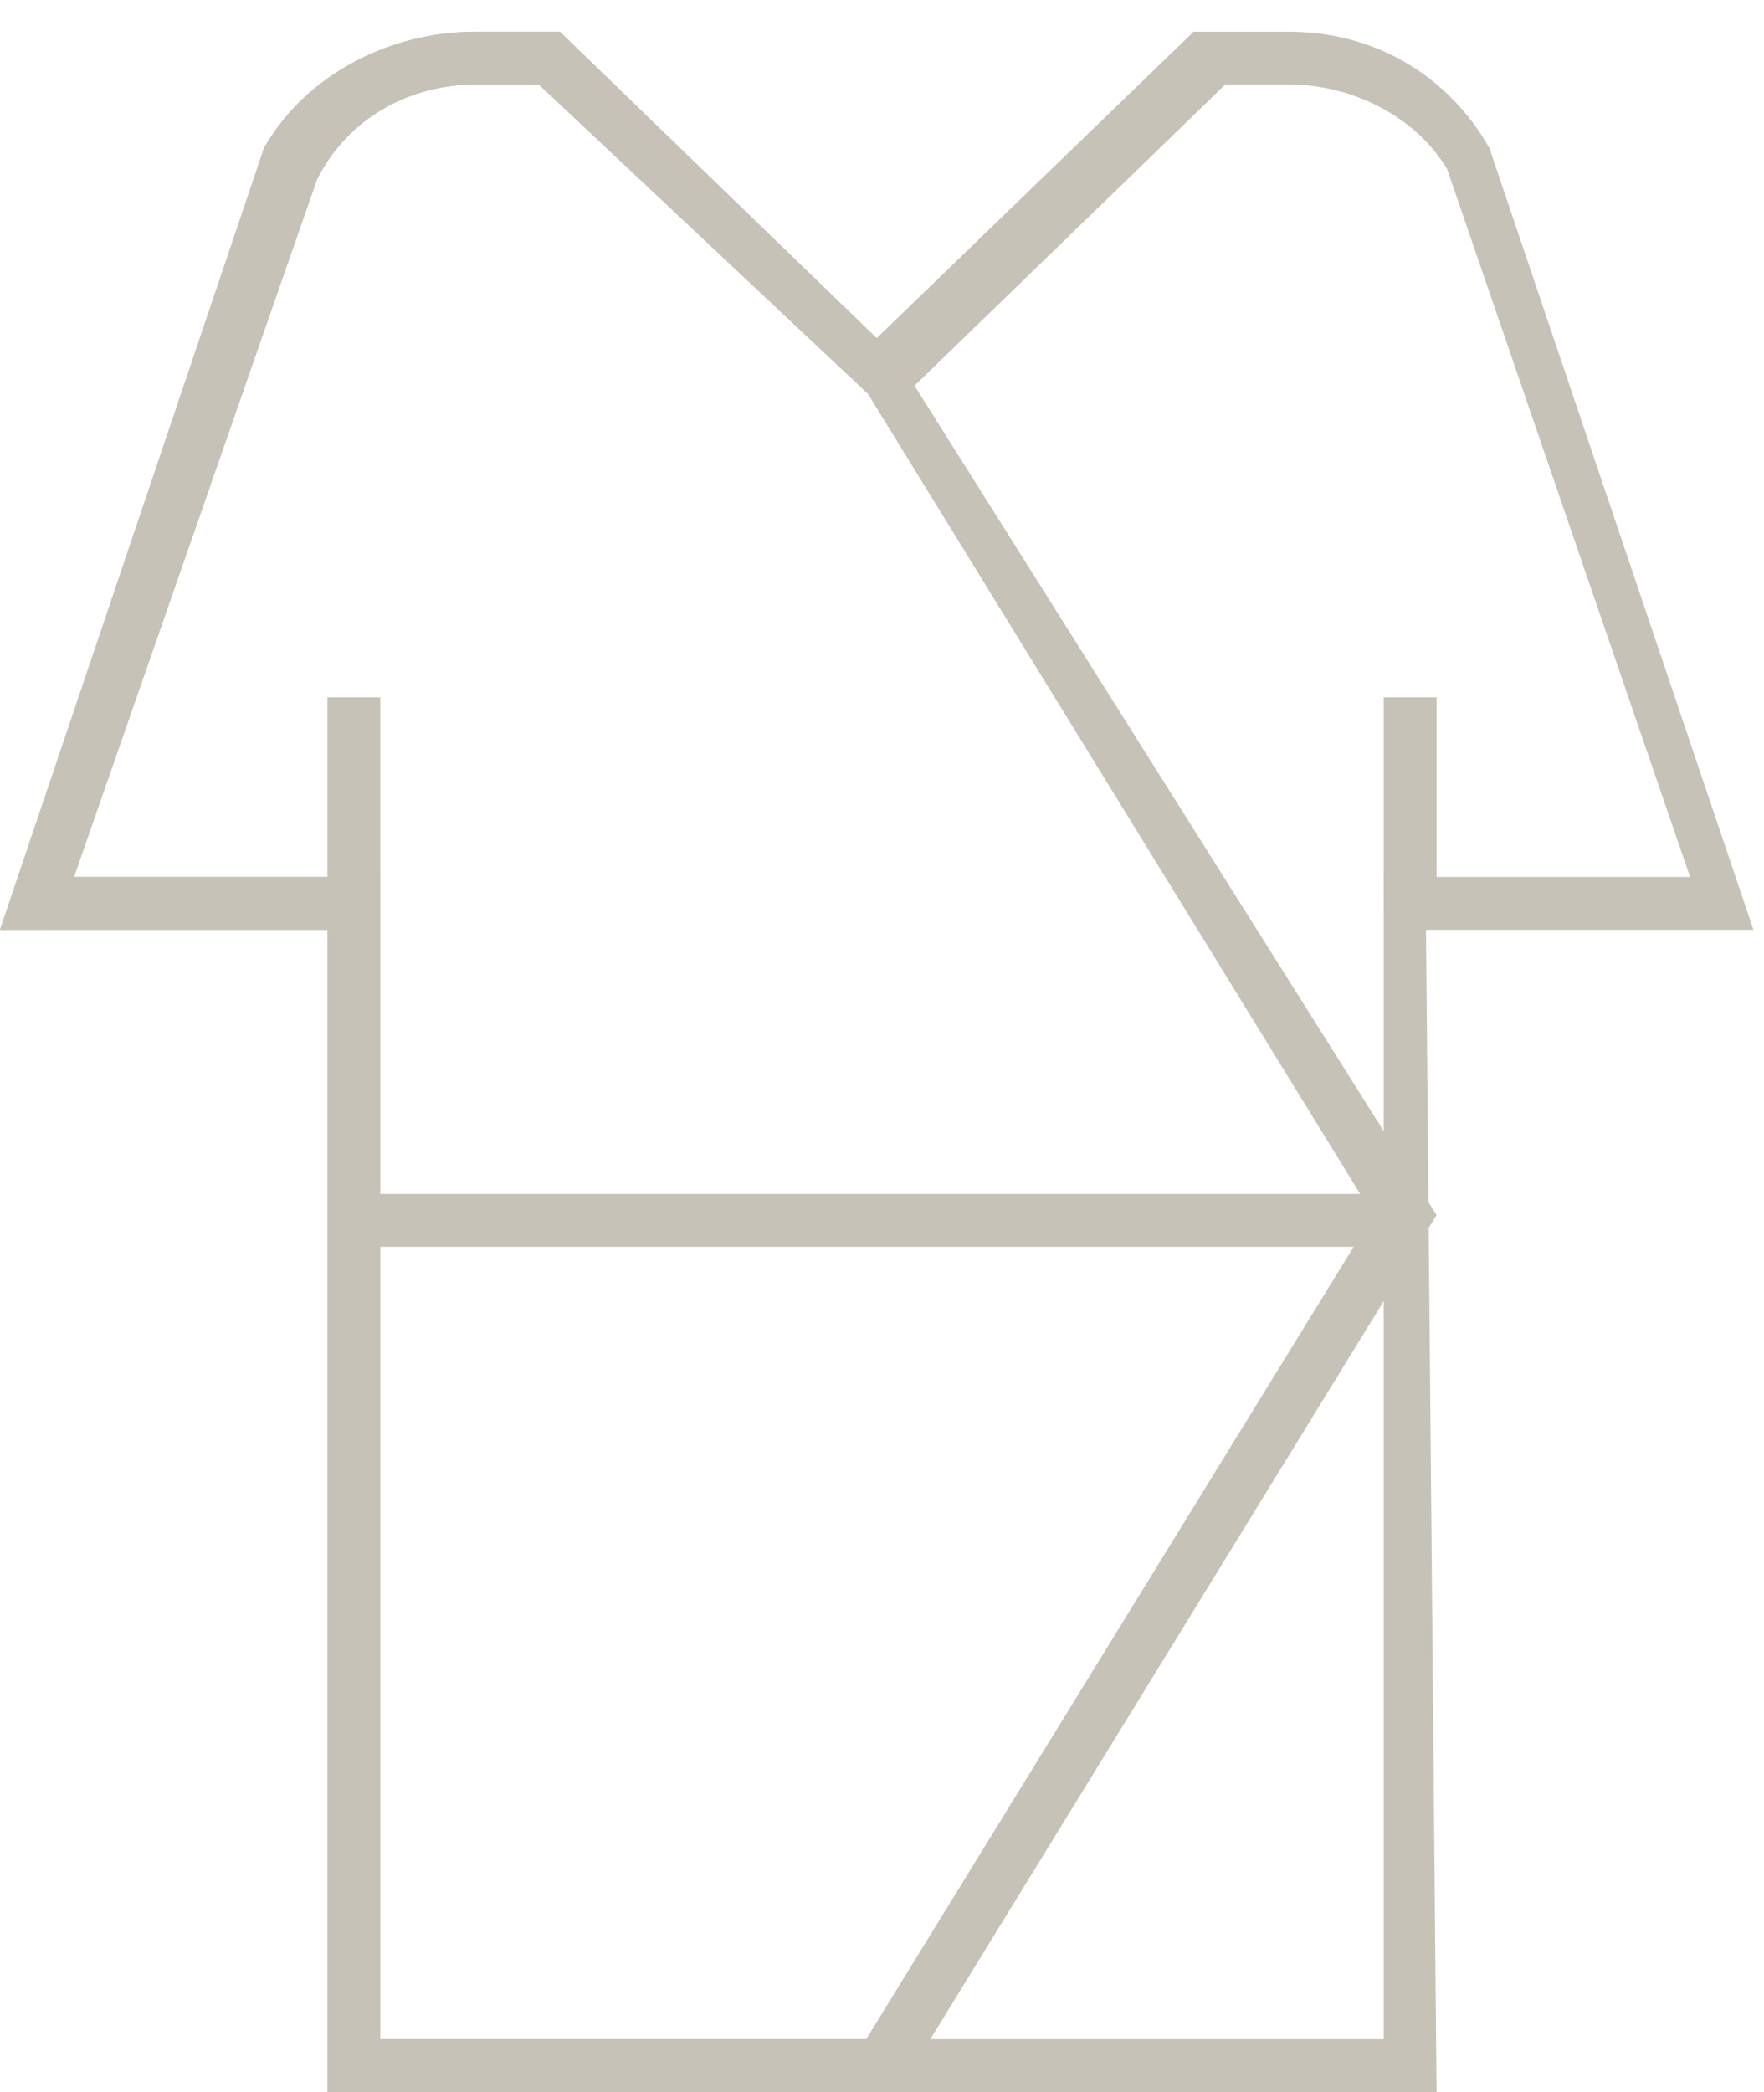
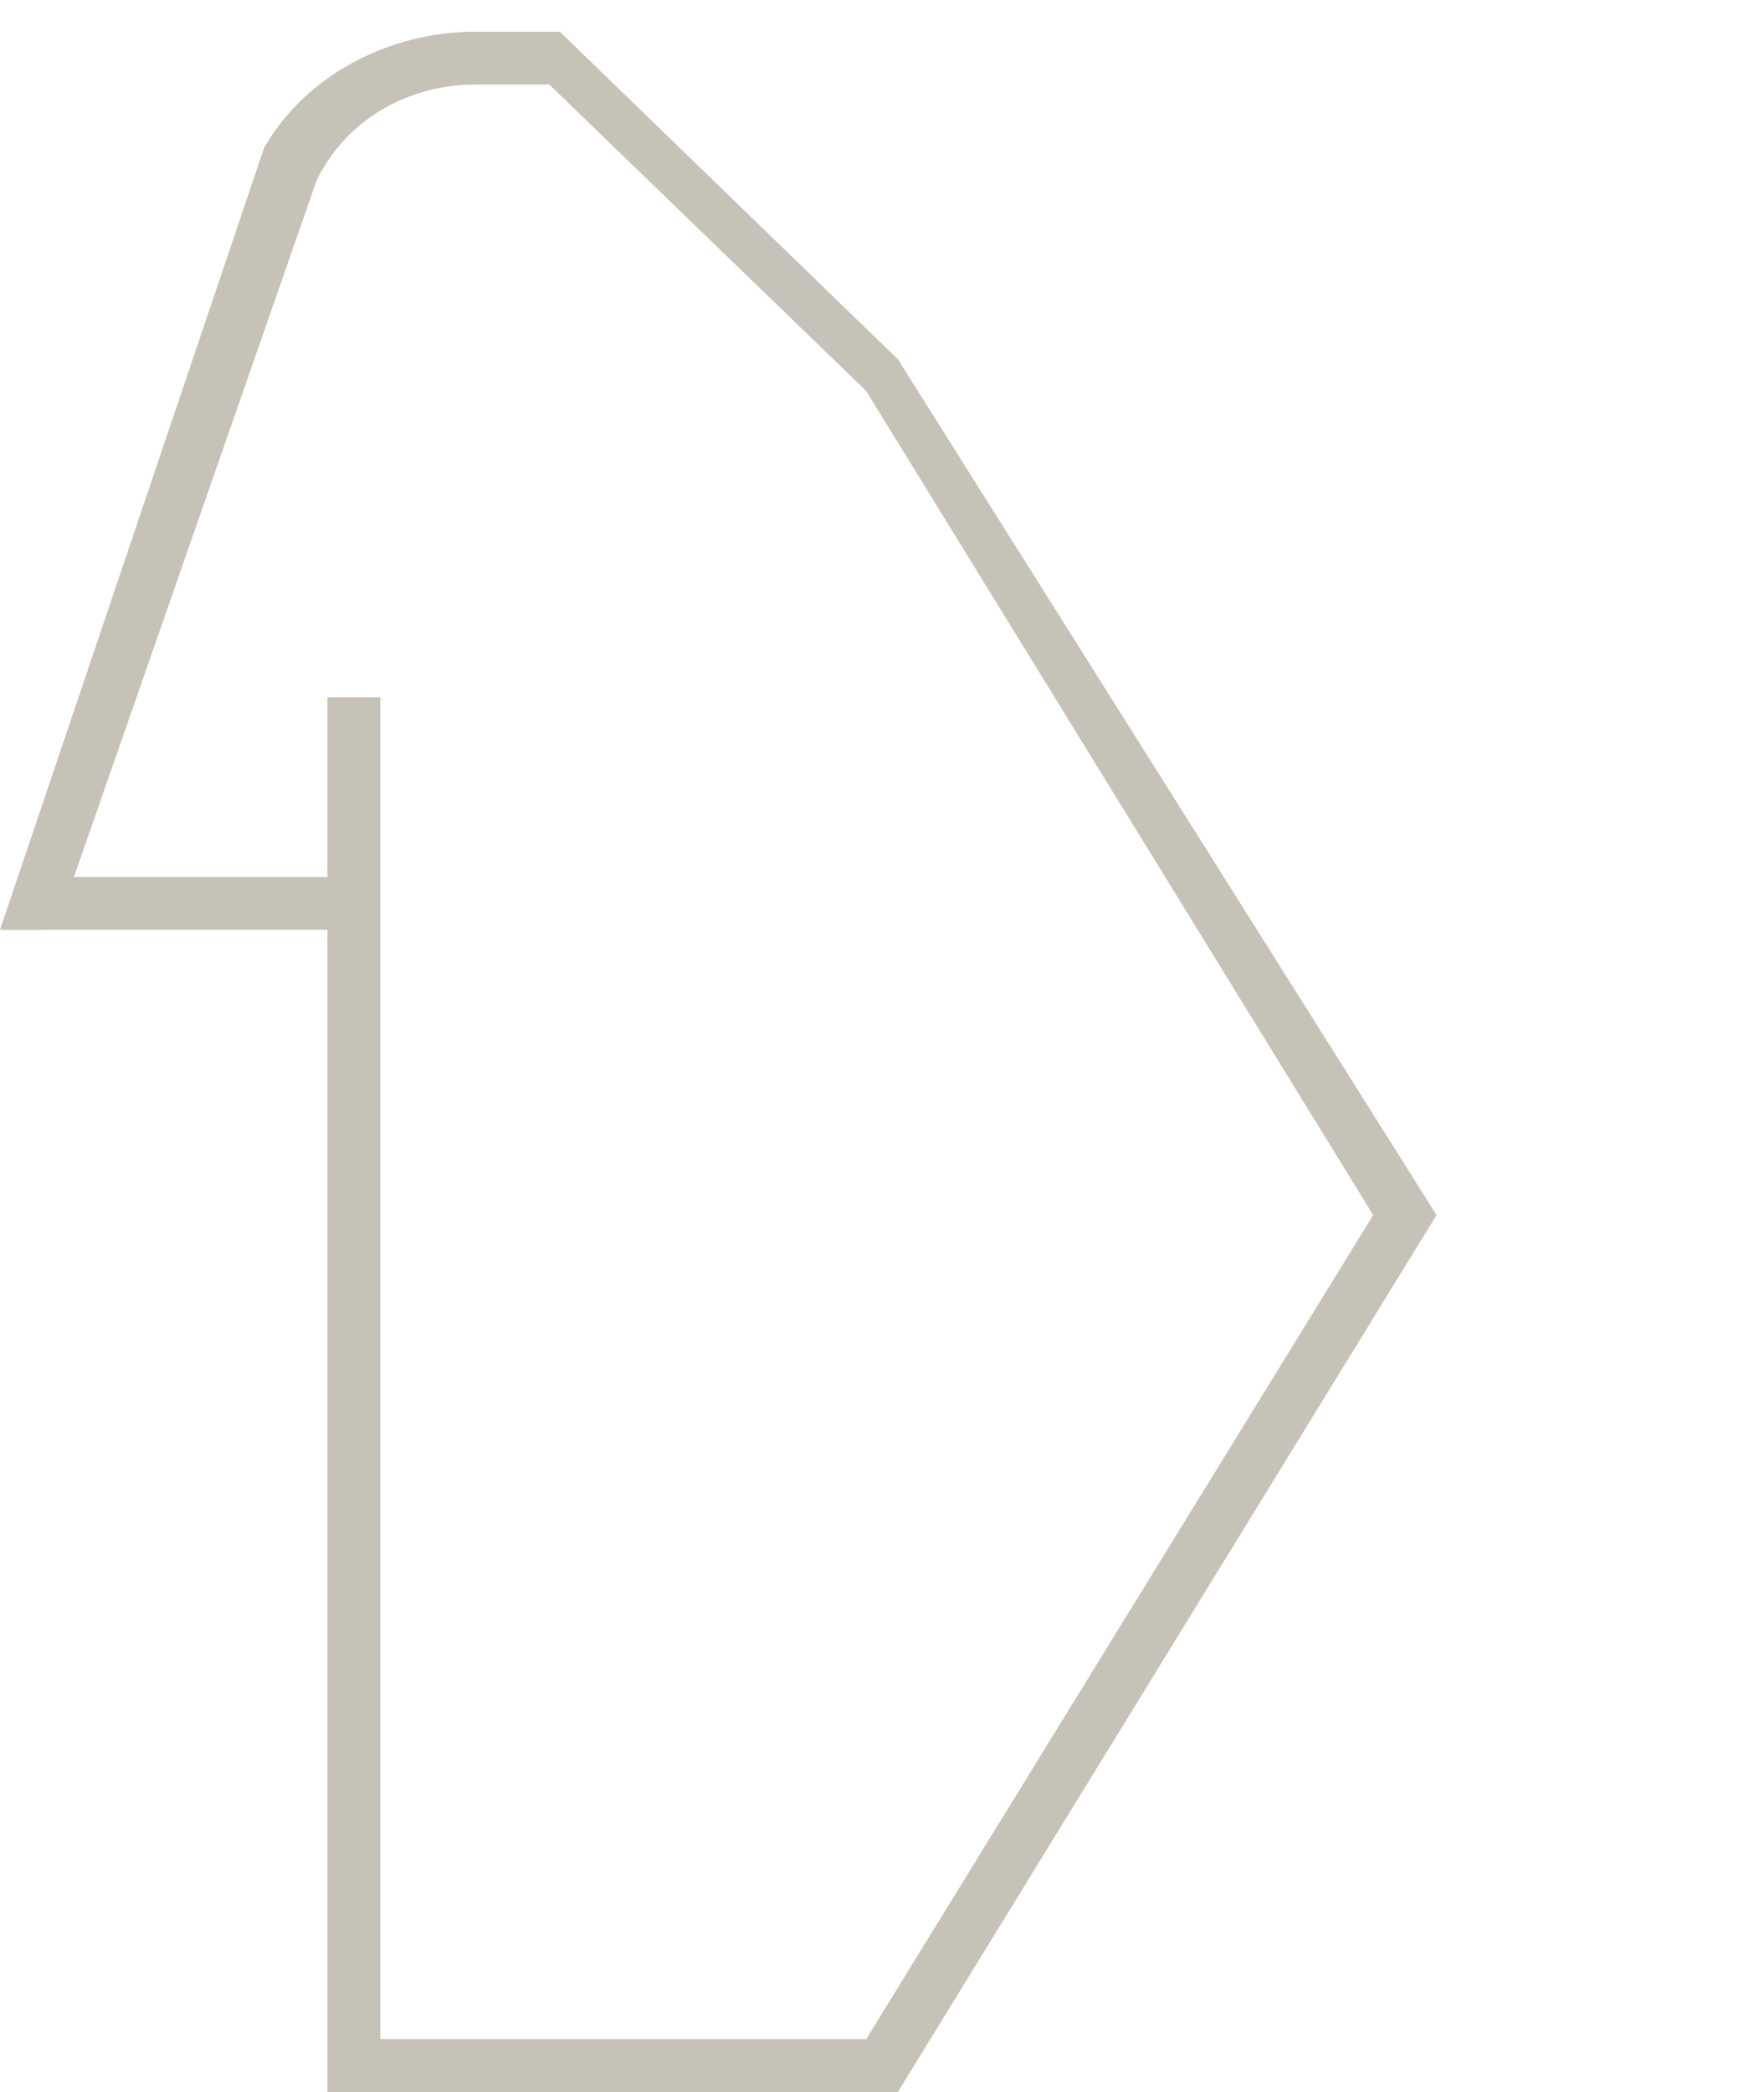
<svg xmlns="http://www.w3.org/2000/svg" version="1.1" id="Layer_1" x="0px" y="0px" viewBox="0 0 16.7 19.8" style="enable-background:new 0 0 16.7 19.8;" xml:space="preserve">
  <style type="text/css">
	.st0{fill:#C6C2B7;}
</style>
  <title>Bathrope + Slippers Line@3x</title>
-   <path class="st0" d="M13.6,19.8H3.1v-11H0l2.5-7.4c0.4-0.7,1.2-1.1,2-1.1h0.8l3,2.9l3-2.9h0.9c0.8,0,1.5,0.4,1.9,1.1v0l2.5,7.4h-3.1  L13.6,19.8z M3.6,19.3h9.5v-11H16l-2.3-6.7c-0.3-0.5-0.9-0.8-1.5-0.8h-0.6L8.4,3.9L5.1,0.8H4.5C3.9,0.8,3.3,1.1,3,1.7L0.7,8.3h2.9  L3.6,19.3z" />
  <path class="st0" d="M8.5,19.8H3.1v-11H0l2.5-7.4c0.4-0.7,1.2-1.1,2-1.1h0.8l3.2,3.1l5.1,8.1L8.5,19.8z M3.6,19.3h4.6l4.8-7.8  L8.2,3.7l-3-2.9H4.5C3.9,0.8,3.3,1.1,3,1.7L0.7,8.3h2.9L3.6,19.3z" />
  <rect x="3.1" y="6.6" class="st0" width="0.5" height="2" />
-   <rect x="13.1" y="6.6" class="st0" width="0.5" height="2" />
-   <rect x="3.4" y="11.3" class="st0" width="10" height="0.5" />
</svg>